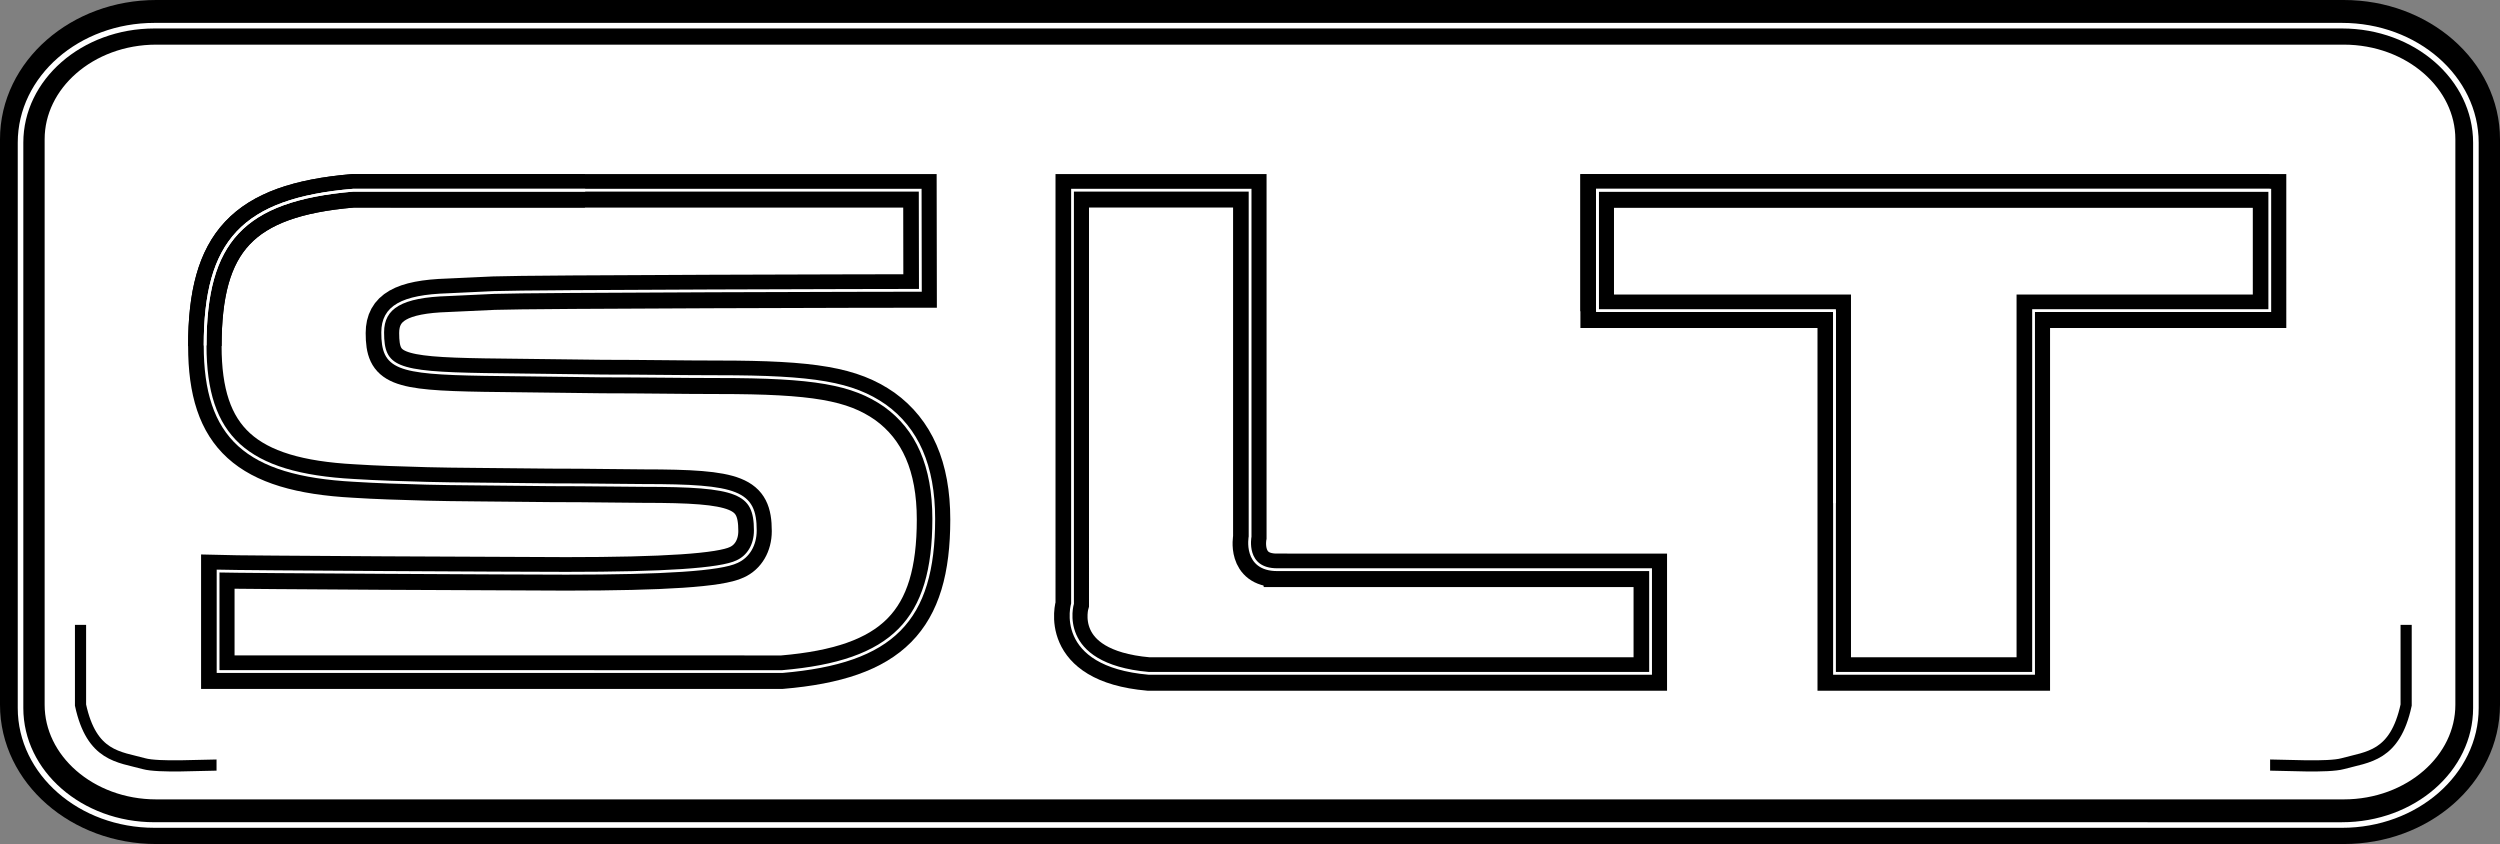
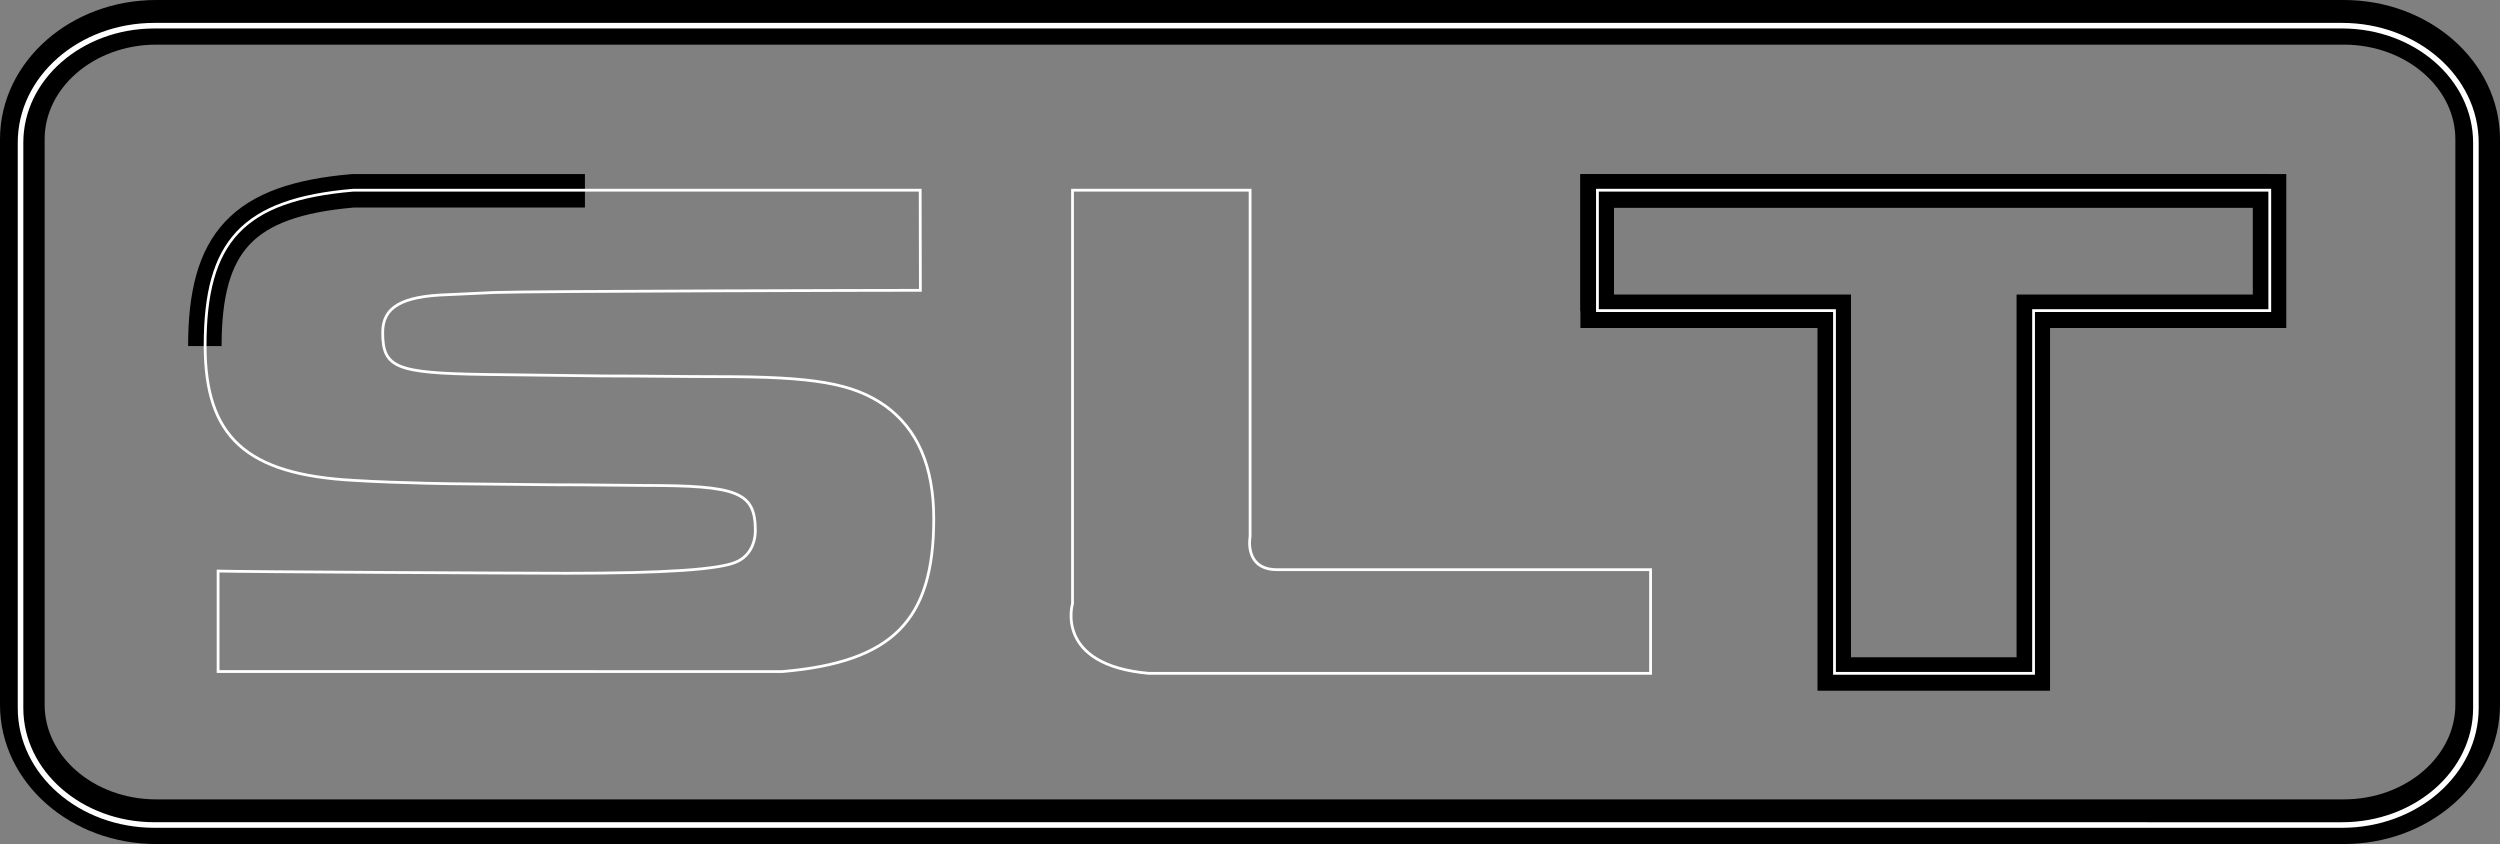
<svg xmlns="http://www.w3.org/2000/svg" width="224" height="75.625">
  <rect width="100%" height="100%" fill="#808080" stroke="none" />
  <defs>
    <clipPath id="a">
-       <path d="M1 0h100v75.621H1Zm0 0" />
-     </clipPath>
+       </clipPath>
    <clipPath id="b">
      <path d="M78 0h87v75.621H78Zm0 0" />
    </clipPath>
  </defs>
-   <path fill="#fff" d="M210 73.625c6.629 0 12-4.695 12-10.48V12.48C222 6.695 216.629 2 210 2H14C7.371 2 2 6.695 2 12.48v50.665c0 5.785 5.371 10.48 12 10.48h196" />
  <path fill="none" stroke="#000" stroke-width="4" d="M210 73.625c6.629 0 12-4.695 12-10.48V12.48C222 6.695 216.629 2 210 2H14C7.371 2 2 6.695 2 12.48v50.665c0 5.785 5.371 10.48 12 10.48Zm0 0" />
  <path fill="none" stroke="#fff" stroke-width=".5" d="M209.84 73.922c6.629 0 12-4.692 12-10.48v-50.66c0-5.79-5.371-10.481-12-10.481h-196c-6.63 0-12 4.691-12 10.48v50.66c0 5.79 5.37 10.48 12 10.48zm0 0" />
-   <path fill="none" stroke="#000" d="M19.402 68.55c-1.273 0-5.203.235-6.5-.124-2.25-.625-4.687-.625-5.687-5.25v-7.188M203.402 68.55c1.274 0 5.203.235 6.5-.124 2.25-.625 4.688-.625 5.688-5.25v-7.188" />
  <g clip-path="url(#a)" transform="translate(0 .004)">
    <path fill="none" stroke="#000" stroke-width="3" d="M70.07 60.223c9.907-.844 13.575-4.582 13.575-13.684 0-4.742-1.485-8.059-4.372-10.14-2.882-2.012-6.394-2.598-14.898-2.598-3.273 0-6.707-.067-10.375-.067l-10.605-.129c-7.958-.128-9.13-.585-9.13-3.77 0-2.276 1.72-3.25 5.852-3.382l4.133-.191c3.355-.133 36.086-.196 38.191-.196l-.015-8.972H31.613c-9.906.847-13.258 4.617-13.258 13.91 0 8.191 3.665 11.57 13.336 12.09 2.032.133 4.215.195 6.555.261 2.34.067 6.004.067 11.074.13 3.825 0 6.555.066 8.348.066 8.426 0 9.984.586 9.984 4.031 0 1.297-.625 2.34-1.636 2.793-1.485.715-6.555 1.04-15.29 1.04-3.98 0-29.183-.13-31.21-.192v9zm0 0" />
  </g>
  <g clip-path="url(#b)" transform="translate(0 .004)">
-     <path fill="none" stroke="#000" stroke-width="3" d="M114.41 51.098h33.457v9.289H102.91c-8.5-.75-6.836-6.25-6.836-6.25V17.094h15.91v31.043s-.574 2.96 2.426 2.96zm0 0" />
-   </g>
+     </g>
  <path fill="none" stroke="#000" stroke-width="3" d="M182.184 60.39h-17.836v-32.5h-21.243V17.099h60.247V27.89h-21.168zM52.41 17.098H31.613c-9.906.847-13.258 4.617-13.258 13.91M164.348 45.14V27.89" />
  <path fill="none" stroke="#000" stroke-width="3" d="M143.105 27.89V17.099h60.247" />
  <path fill="none" stroke="#fff" stroke-width=".25" d="M70.094 60.172c9.906-.848 13.57-4.582 13.57-13.684 0-4.746-1.48-8.062-4.367-10.14-2.887-2.016-6.395-2.602-14.899-2.602-3.277 0-6.707-.062-10.375-.062l-10.609-.133c-7.953-.13-9.125-.582-9.125-3.77 0-2.273 1.719-3.25 5.852-3.379l4.132-.195c3.356-.129 36.086-.195 38.192-.195l-.016-8.969H31.637c-9.907.844-13.258 4.613-13.258 13.91 0 8.192 3.664 11.57 13.336 12.09 2.027.129 4.21.195 6.555.258 2.34.066 6.003.066 11.074.133 3.824 0 6.554.062 8.347.062 8.422 0 9.985.586 9.985 4.031 0 1.301-.625 2.34-1.64 2.797-1.481.715-6.552 1.04-15.286 1.04-3.98 0-29.184-.13-31.21-.196v9.004zm44.34-9.129h33.457v9.289h-44.957c-8.5-.75-6.836-6.25-6.836-6.25V17.043h15.91v31.039s-.574 2.961 2.426 2.961zm67.773 9.289h-17.836v-32.5H143.13V17.043h60.242v10.789h-21.164zm0 0" />
-   <path fill="none" stroke="#fff" stroke-width=".25" d="M52.434 17.043H31.637c-9.907.844-13.258 4.613-13.258 13.91m145.992 14.129v-17.25m-21.242 0V17.043h60.242" />
</svg>